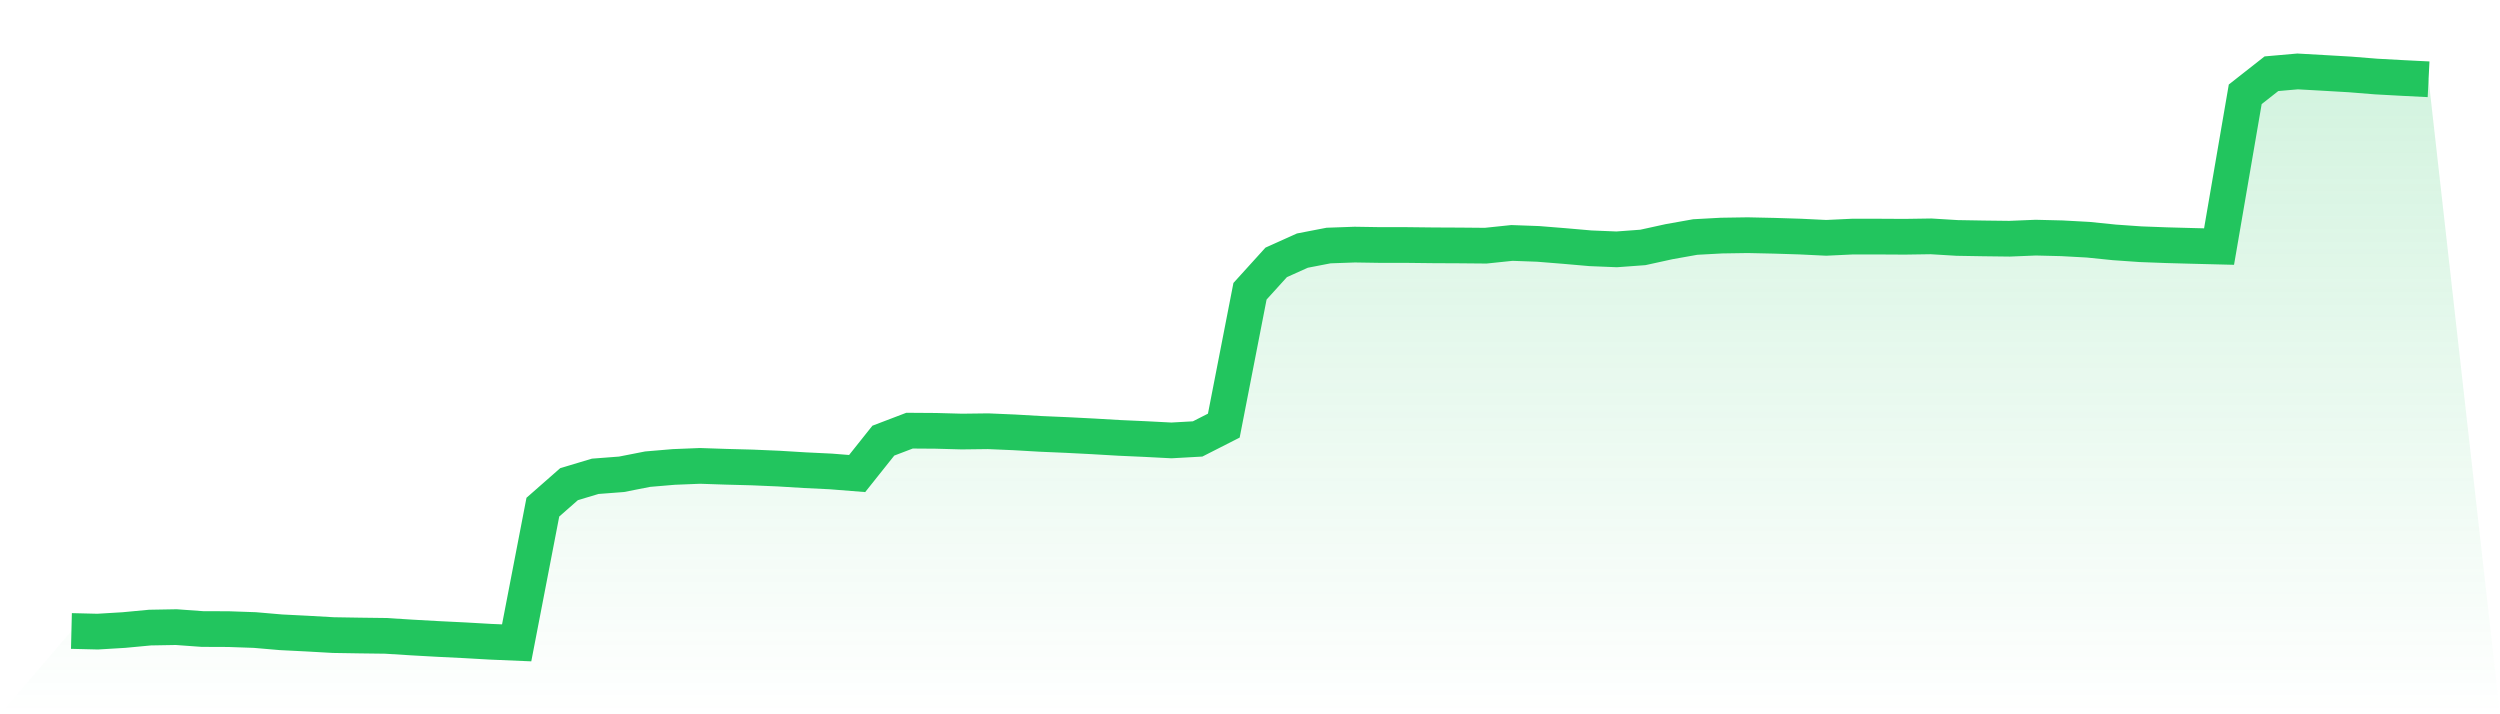
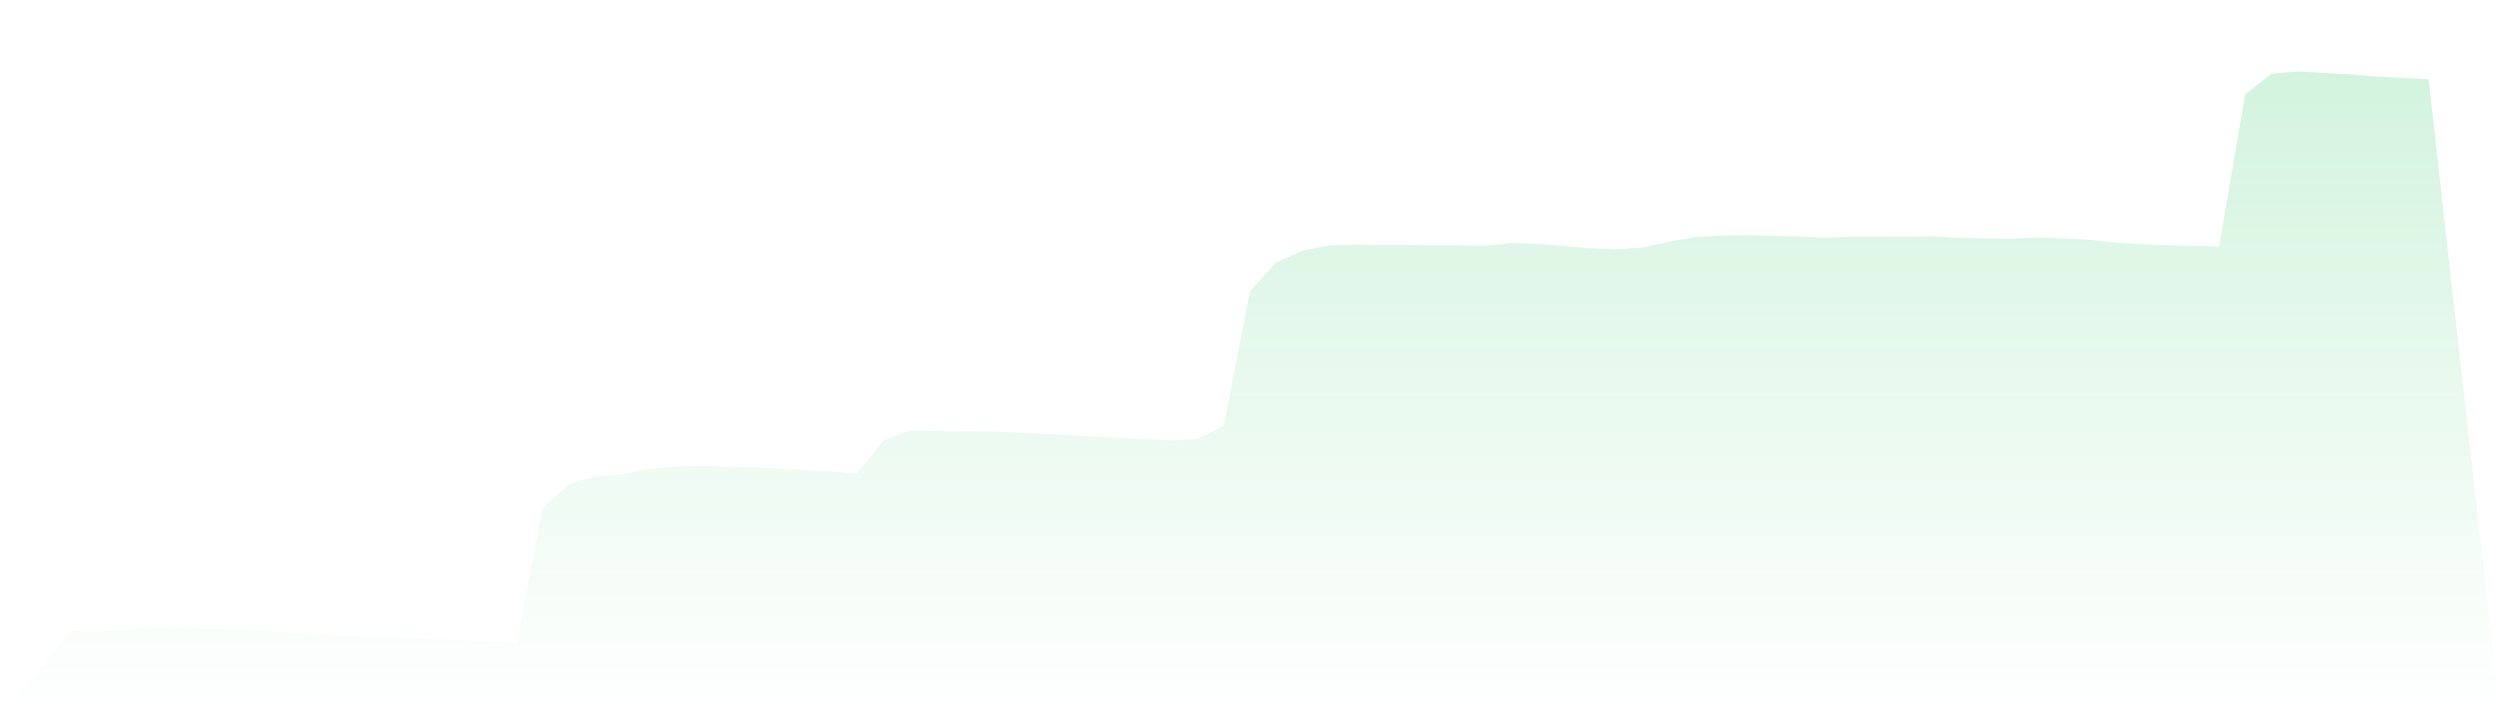
<svg xmlns="http://www.w3.org/2000/svg" viewBox="0 0 140 40">
  <defs>
    <linearGradient id="gradient" x1="0" x2="0" y1="0" y2="1">
      <stop offset="0%" stop-color="#22c55e" stop-opacity="0.2" />
      <stop offset="100%" stop-color="#22c55e" stop-opacity="0" />
    </linearGradient>
  </defs>
  <path d="M4,35.335 L4,35.335 L5.467,35.371 L6.933,35.283 L8.4,35.145 L9.867,35.119 L11.333,35.225 L12.8,35.231 L14.267,35.282 L15.733,35.408 L17.2,35.482 L18.667,35.565 L20.133,35.589 L21.6,35.608 L23.067,35.7 L24.533,35.782 L26,35.854 L27.467,35.938 L28.933,36 L30.4,28.401 L31.867,27.113 L33.333,26.673 L34.8,26.561 L36.267,26.273 L37.733,26.149 L39.2,26.09 L40.667,26.139 L42.133,26.178 L43.6,26.241 L45.067,26.33 L46.533,26.401 L48,26.518 L49.467,24.676 L50.933,24.117 L52.4,24.127 L53.867,24.167 L55.333,24.149 L56.8,24.212 L58.267,24.297 L59.733,24.36 L61.2,24.435 L62.667,24.521 L64.133,24.587 L65.6,24.663 L67.067,24.581 L68.533,23.835 L70,16.311 L71.467,14.693 L72.933,14.034 L74.4,13.75 L75.867,13.698 L77.333,13.721 L78.8,13.721 L80.267,13.738 L81.733,13.745 L83.2,13.758 L84.667,13.605 L86.133,13.658 L87.6,13.776 L89.067,13.904 L90.533,13.964 L92,13.856 L93.467,13.534 L94.933,13.273 L96.4,13.193 L97.867,13.17 L99.333,13.202 L100.8,13.248 L102.267,13.319 L103.733,13.25 L105.2,13.25 L106.667,13.258 L108.133,13.236 L109.6,13.325 L111.067,13.35 L112.533,13.368 L114,13.308 L115.467,13.344 L116.933,13.424 L118.4,13.573 L119.867,13.676 L121.333,13.731 L122.8,13.771 L124.267,13.808 L125.733,5.281 L127.2,4.129 L128.667,4 L130.133,4.083 L131.6,4.168 L133.067,4.286 L134.533,4.366 L136,4.44 L140,40 L0,40 z" fill="url(#gradient)" />
-   <path d="M4,35.335 L4,35.335 L5.467,35.371 L6.933,35.283 L8.4,35.145 L9.867,35.119 L11.333,35.225 L12.8,35.231 L14.267,35.282 L15.733,35.408 L17.2,35.482 L18.667,35.565 L20.133,35.589 L21.6,35.608 L23.067,35.7 L24.533,35.782 L26,35.854 L27.467,35.938 L28.933,36 L30.4,28.401 L31.867,27.113 L33.333,26.673 L34.8,26.561 L36.267,26.273 L37.733,26.149 L39.2,26.09 L40.667,26.139 L42.133,26.178 L43.6,26.241 L45.067,26.33 L46.533,26.401 L48,26.518 L49.467,24.676 L50.933,24.117 L52.4,24.127 L53.867,24.167 L55.333,24.149 L56.8,24.212 L58.267,24.297 L59.733,24.36 L61.2,24.435 L62.667,24.521 L64.133,24.587 L65.6,24.663 L67.067,24.581 L68.533,23.835 L70,16.311 L71.467,14.693 L72.933,14.034 L74.4,13.75 L75.867,13.698 L77.333,13.721 L78.8,13.721 L80.267,13.738 L81.733,13.745 L83.2,13.758 L84.667,13.605 L86.133,13.658 L87.6,13.776 L89.067,13.904 L90.533,13.964 L92,13.856 L93.467,13.534 L94.933,13.273 L96.4,13.193 L97.867,13.17 L99.333,13.202 L100.8,13.248 L102.267,13.319 L103.733,13.25 L105.2,13.25 L106.667,13.258 L108.133,13.236 L109.6,13.325 L111.067,13.35 L112.533,13.368 L114,13.308 L115.467,13.344 L116.933,13.424 L118.4,13.573 L119.867,13.676 L121.333,13.731 L122.8,13.771 L124.267,13.808 L125.733,5.281 L127.2,4.129 L128.667,4 L130.133,4.083 L131.6,4.168 L133.067,4.286 L134.533,4.366 L136,4.44" fill="none" stroke="#22c55e" stroke-width="2" />
</svg>